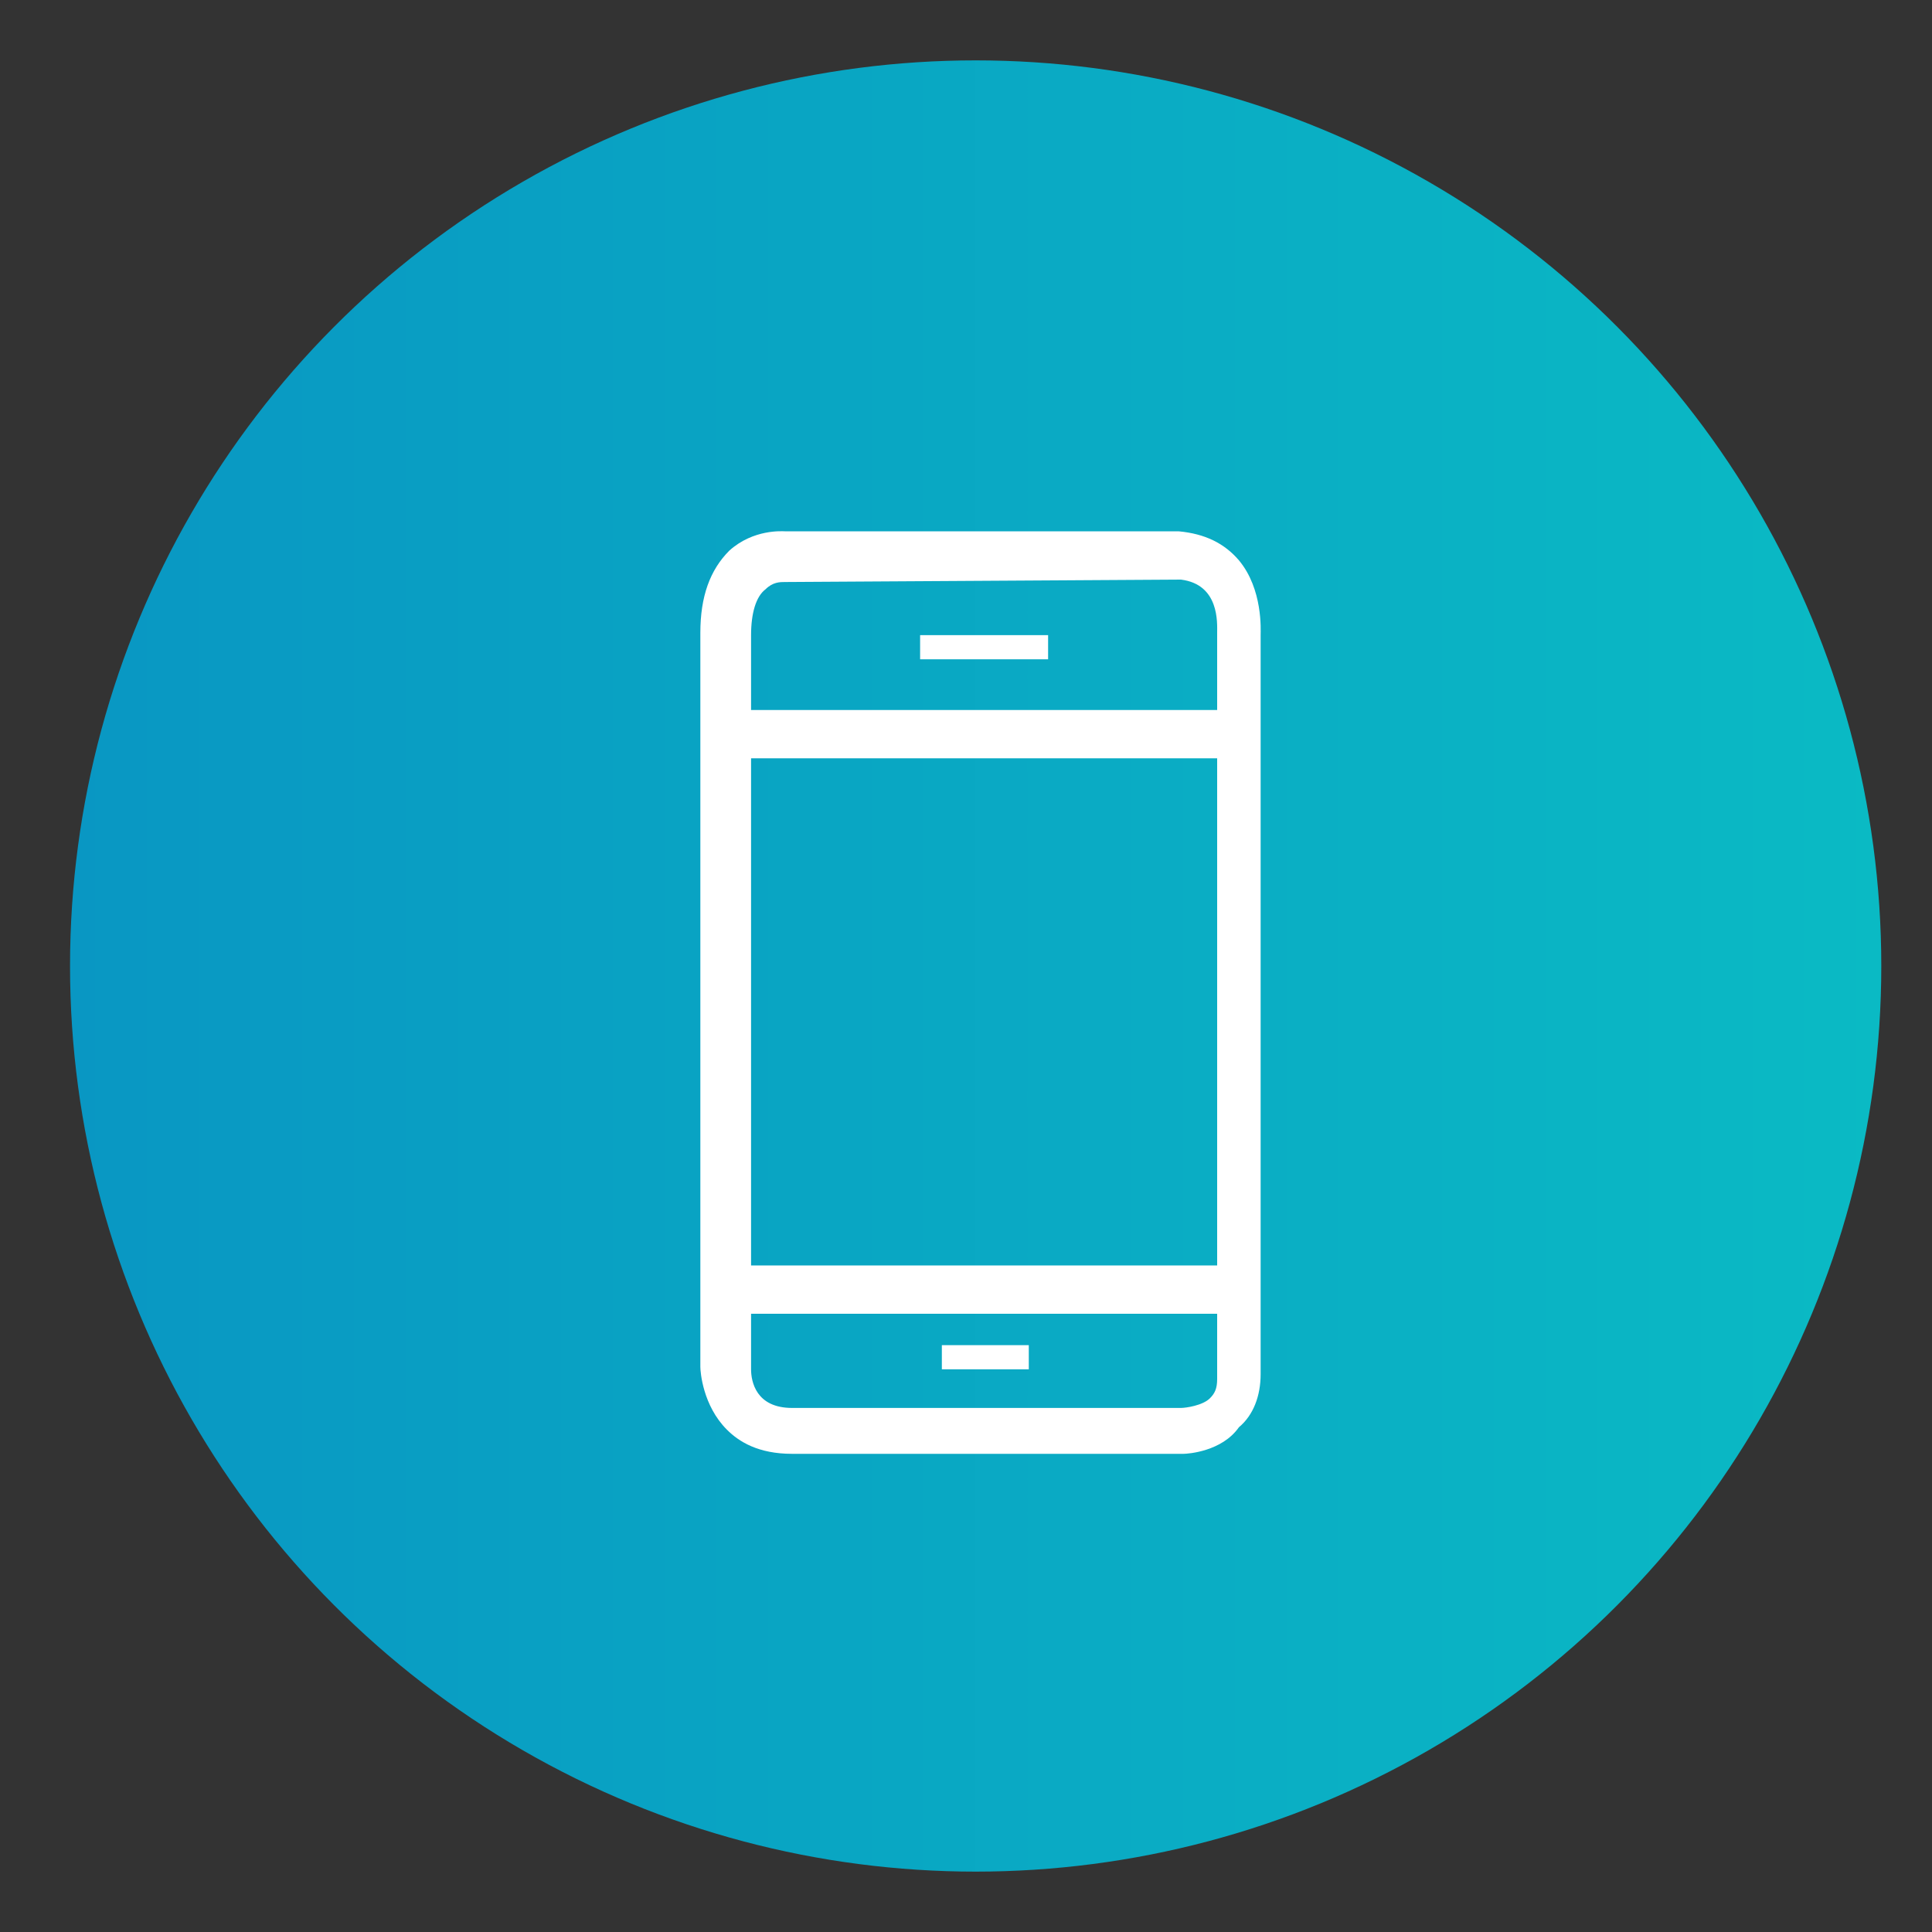
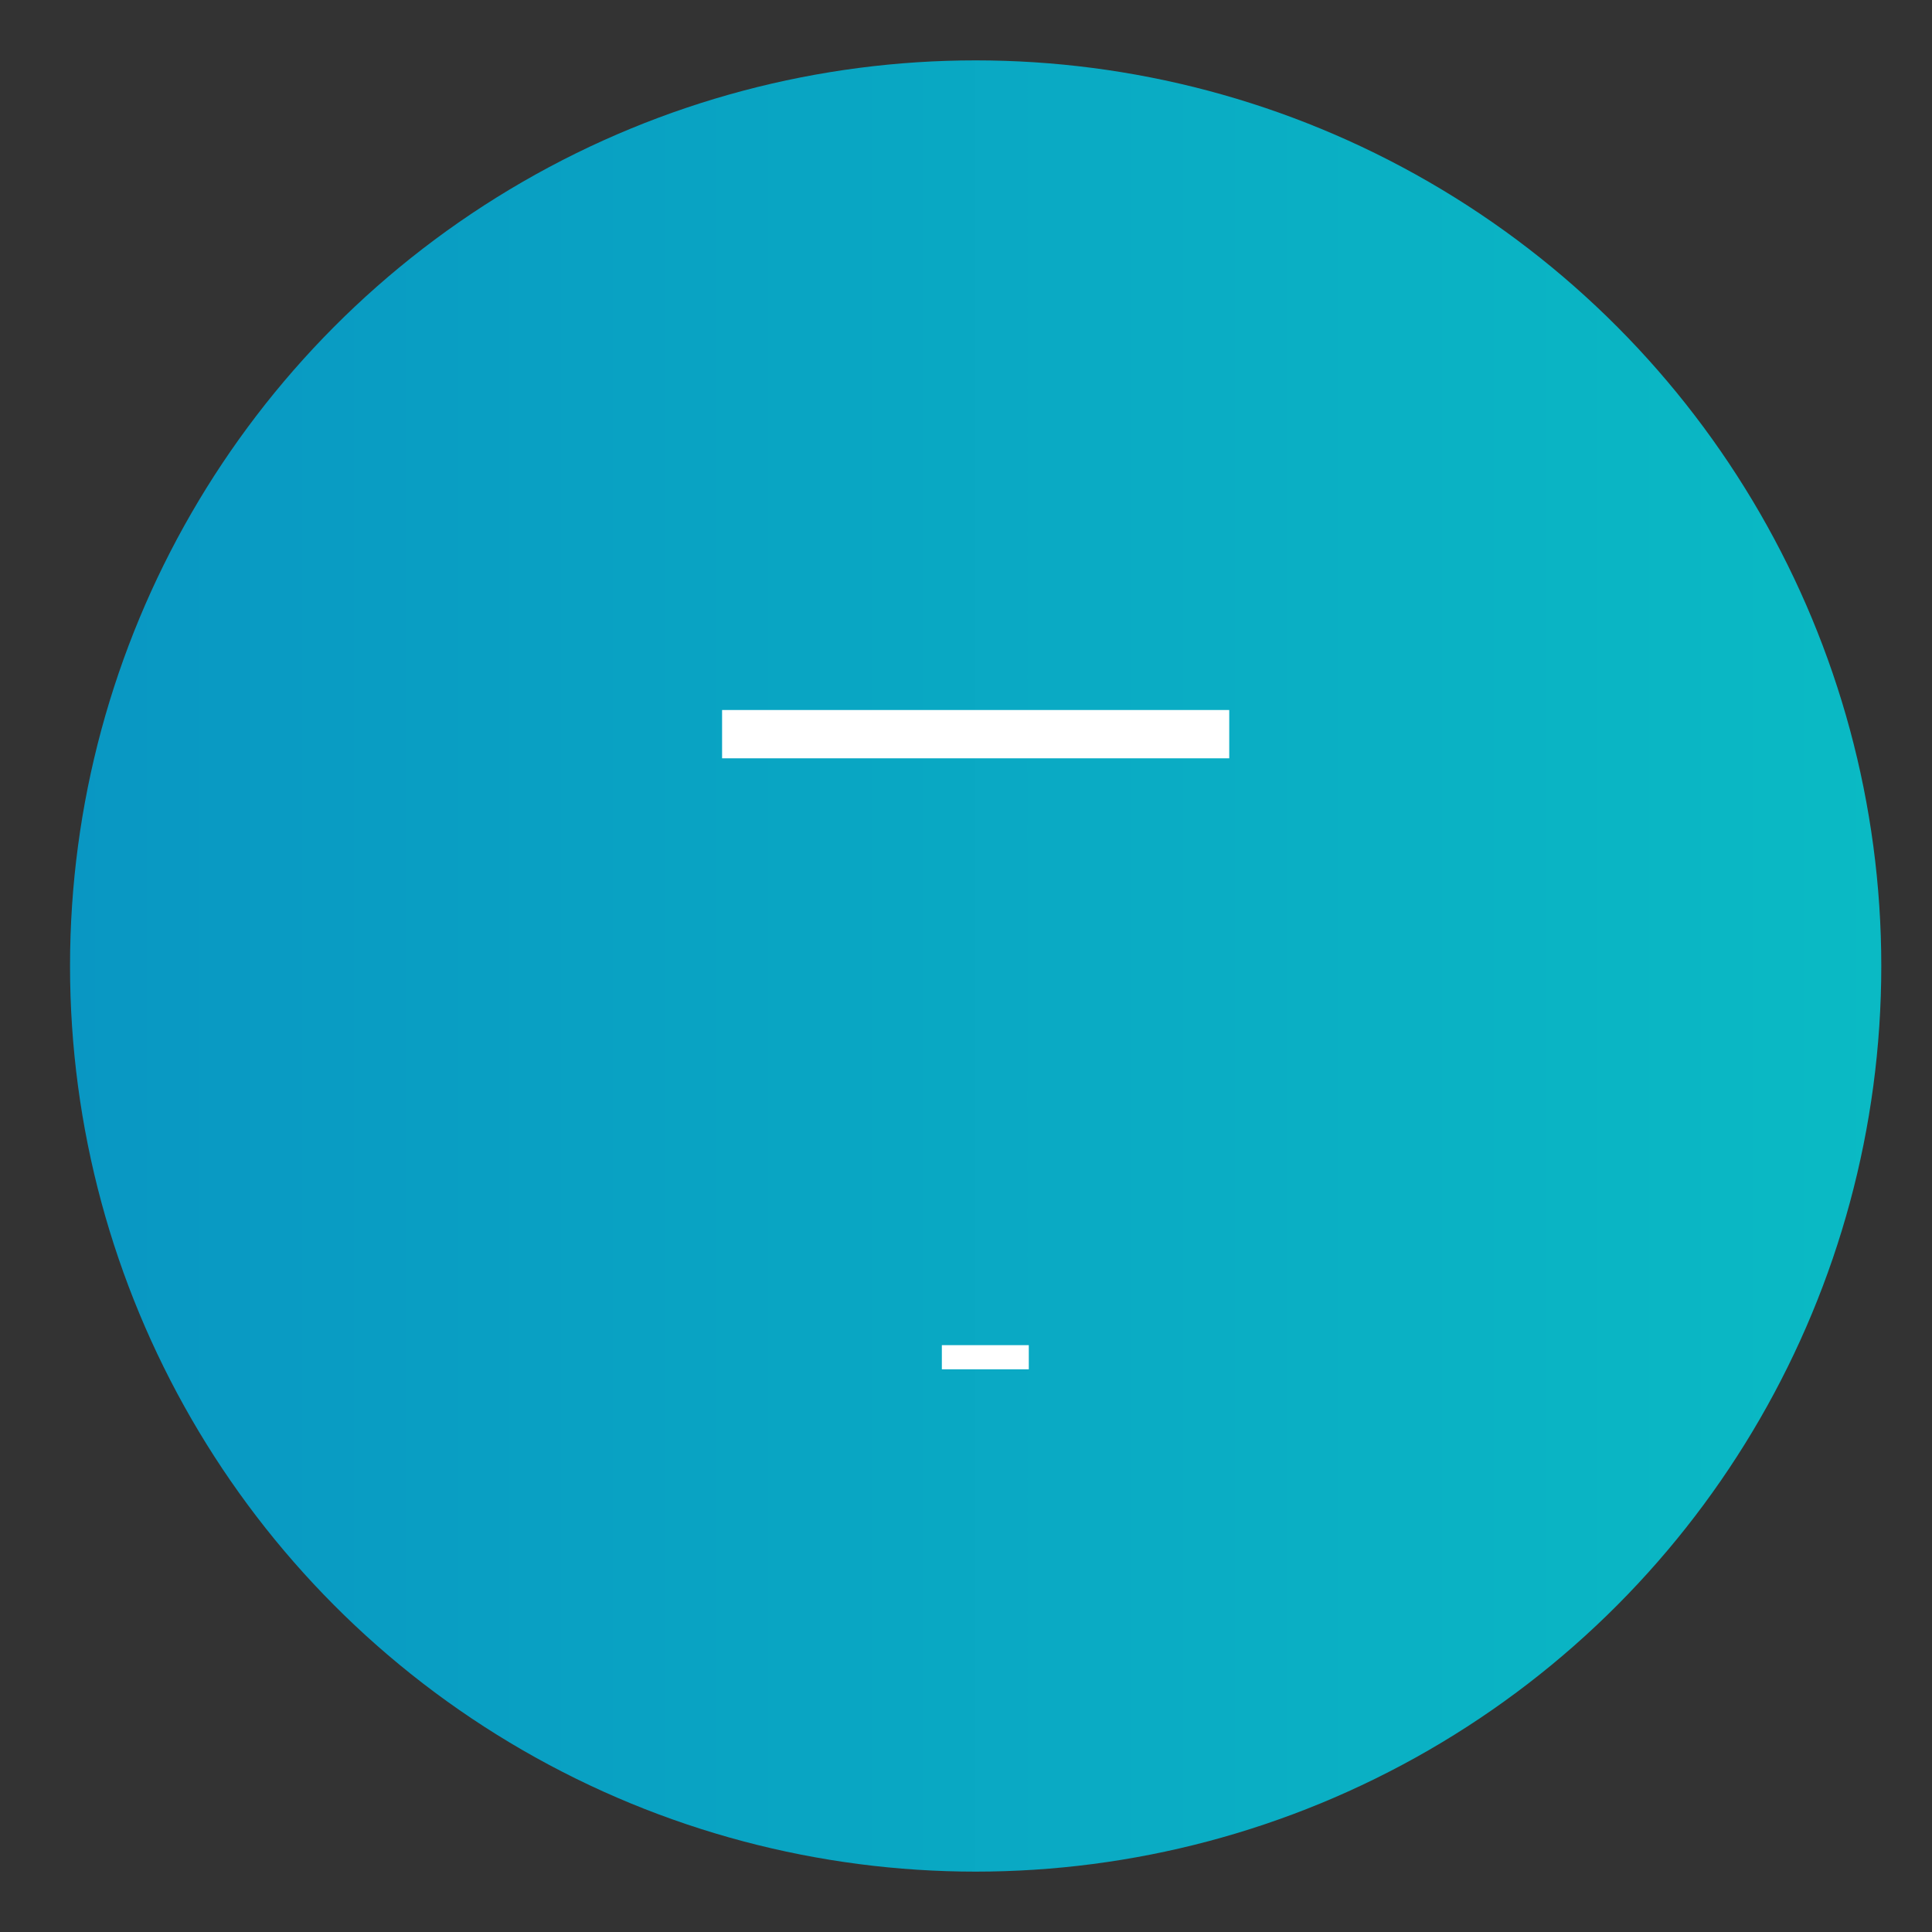
<svg xmlns="http://www.w3.org/2000/svg" version="1.1" id="Layer_1" x="0px" y="0px" viewBox="0 0 80 80" enable-background="new 0 0 80 80" xml:space="preserve">
  <rect x="0" y="0" width="80" height="80" fill="#333333" stroke="none" />
  <linearGradient id="SVGID_1_" gradientUnits="userSpaceOnUse" x1="2.869" y1="40" x2="77.928" y2="40">
    <stop offset="0" style="stop-color:#0997C3" />
    <stop offset="1" style="stop-color:#0ABAC4" />
  </linearGradient>
  <circle fill="url(#SVGID_1_)" cx="40.4" cy="40" r="37.5" />
  <g>
-     <path fill="#FFFFFF" d="M49,60.2C48.9,60.2,48.9,60.2,49,60.2H32.8c-1.4,0-2.2-0.5-2.7-1c-1-1-1.1-2.4-1.1-2.6V26.2   c0-1.5,0.4-2.6,1.2-3.4c1-0.9,2.2-0.8,2.3-0.8l16.3,0c1.1,0.1,1.9,0.5,2.5,1.2c1,1.2,0.9,2.9,0.9,3.1l0,30.6c0,0.9-0.3,1.7-0.9,2.2   C50.6,60.1,49.2,60.2,49,60.2z M32.5,24.1c-0.2,0-0.5,0-0.8,0.3c-0.4,0.3-0.6,1-0.6,1.9v30.4c0,0.5,0.2,1.6,1.7,1.6h16.1   c0.2,0,0.9-0.1,1.2-0.4c0.2-0.2,0.3-0.4,0.3-0.8V26.2c0-0.4,0.1-2-1.5-2.2L32.5,24.1C32.6,24.1,32.6,24.1,32.5,24.1z" />
-   </g>
+     </g>
  <g>
-     <rect x="38.1" y="26.3" fill="#FFFFFF" width="5.3" height="1" />
-   </g>
+     </g>
  <g>
    <rect x="39" y="55.7" fill="#FFFFFF" width="3.6" height="1" />
  </g>
  <g>
    <rect x="29.9" y="29.4" fill="#FFFFFF" width="21" height="2" />
  </g>
  <g>
-     <rect x="29.9" y="52.4" fill="#FFFFFF" width="21" height="2" />
-   </g>
+     </g>
</svg>